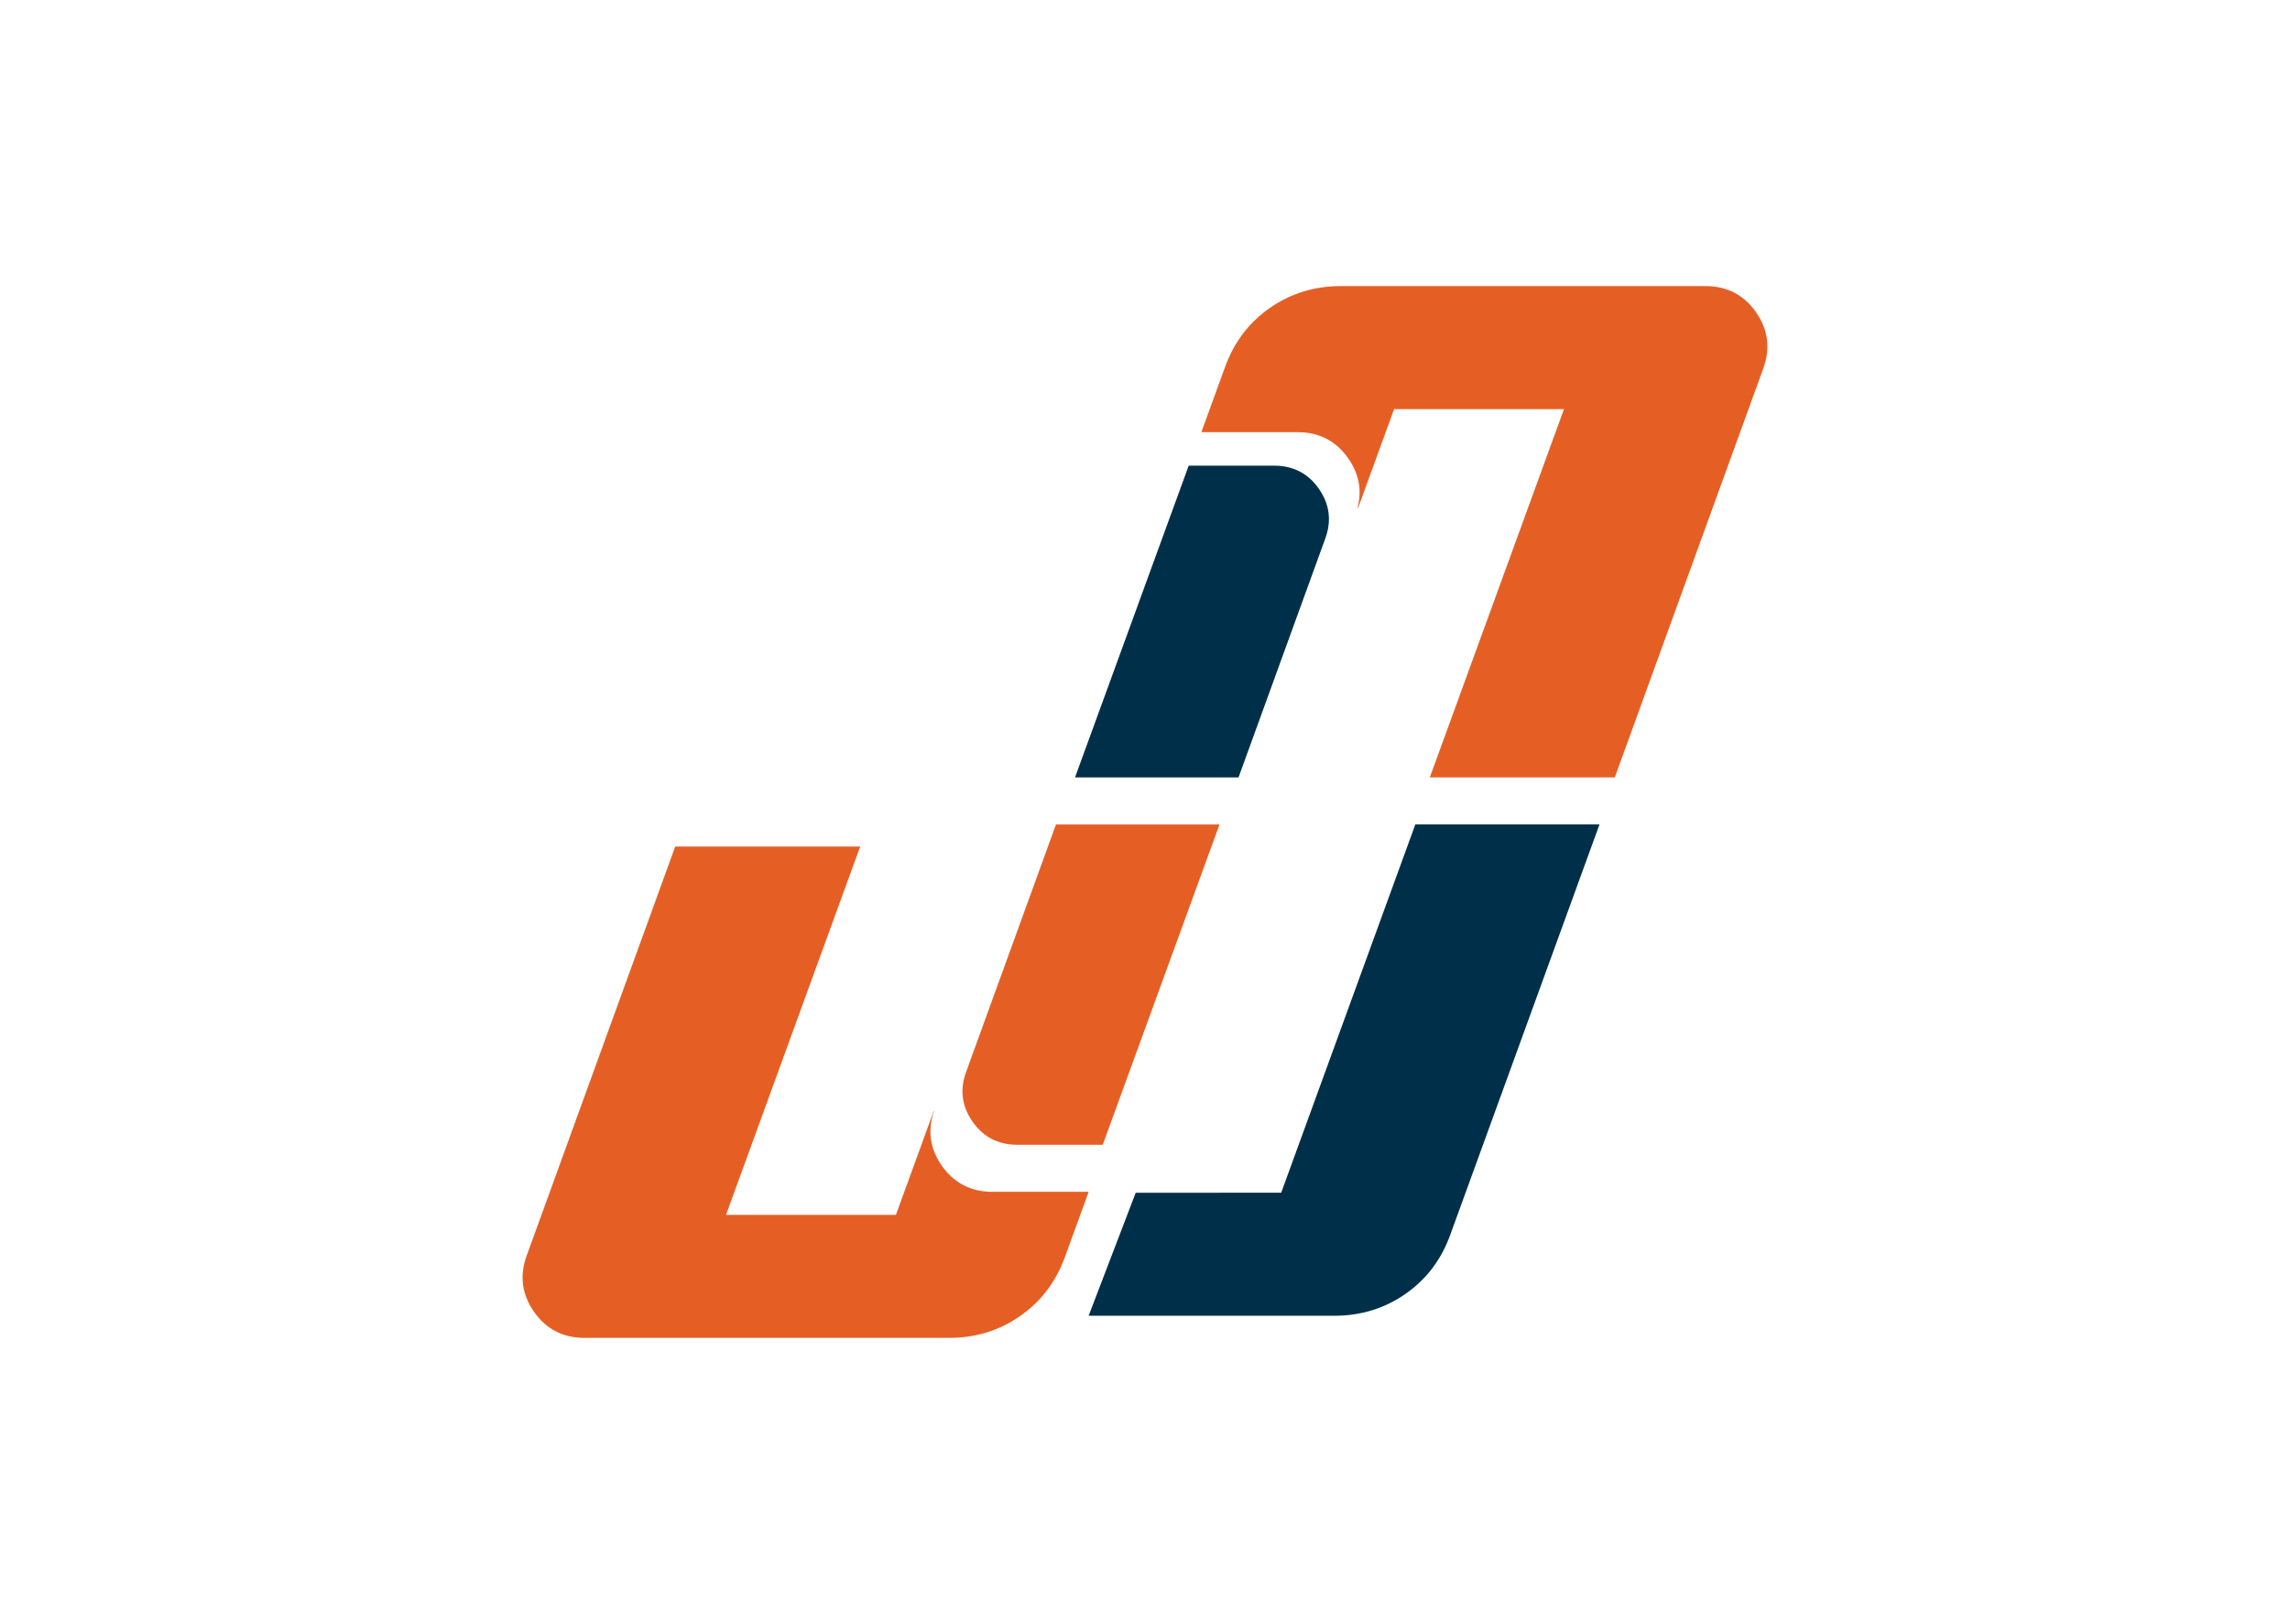
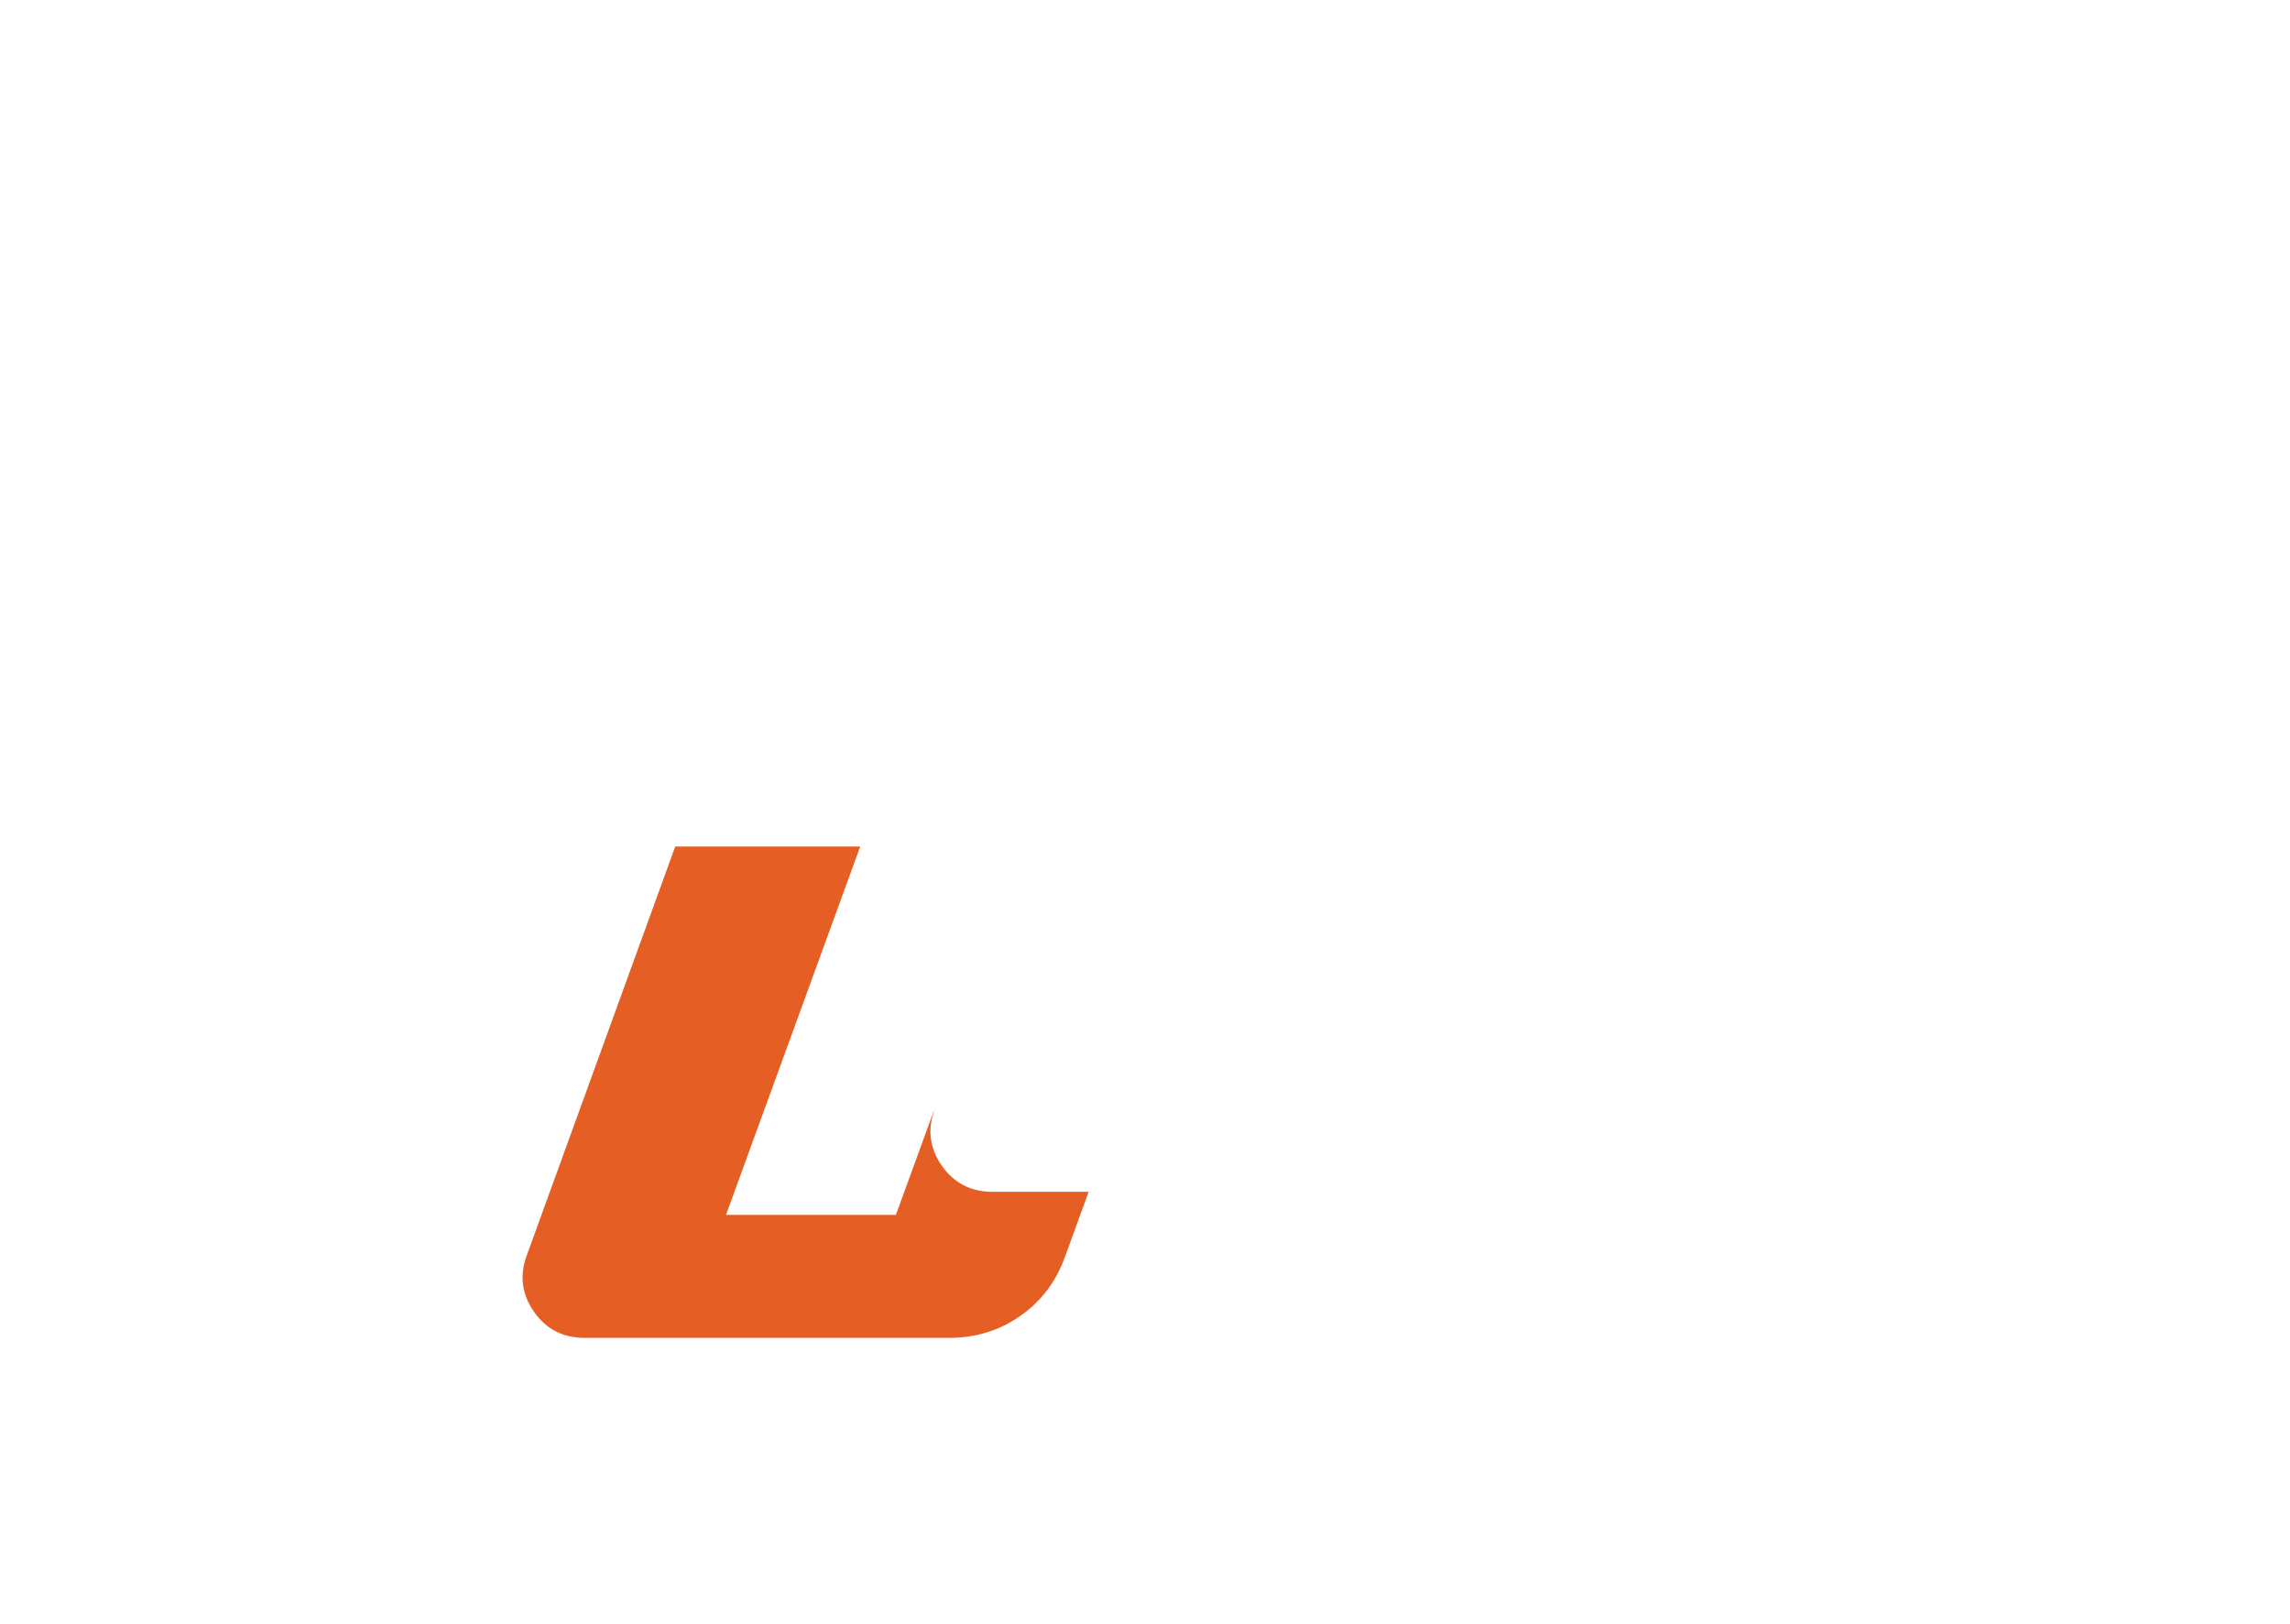
<svg xmlns="http://www.w3.org/2000/svg" viewBox="0 0 782.52 554.95" data-sanitized-data-name="Layer 1" data-name="Layer 1" id="Layer_1">
  <defs>
    <style>
      .cls-1 {
        fill: #e55f25;
      }

      .cls-2 {
        fill: #003049;
      }
    </style>
  </defs>
  <path d="M339.17,407.28c-7.41,0-13.19-2.99-17.36-8.95-4.04-5.8-4.91-12.01-2.64-18.66-.03,0-.07-.01-.1-.02l-12.93,35.5h-58.05l45.85-125.86h-63.21l-50.72,139.69c-2.53,6.87-1.71,13.29,2.44,19.26,4.16,5.96,9.94,8.95,17.36,8.95h124.5c9.04,0,17.13-2.48,24.27-7.46,7.14-4.97,12.25-11.7,15.33-20.21l8.09-22.25h-32.83Z" class="cls-1" />
-   <path d="M388.08,407.6l-16.08,42.03h83.97c9.04,0,17.13-2.49,24.28-7.46,7.14-4.97,12.25-11.7,15.32-20.21l51-140.24h-62.93l-45.84,125.86" class="cls-2" />
-   <path d="M600.07,106.71c-4.16-5.96-9.94-8.95-17.36-8.95h-124.5c-9.04,0-17.13,2.48-24.27,7.46-7.14,4.97-12.25,11.7-15.33,20.21l-8.09,22.25h32.83c7.41,0,13.19,2.99,17.36,8.95,3.67,5.26,4.73,10.87,3.19,16.84.07.01.14.03.2.05l12.28-33.71h58.05l-45.85,125.86h63.21l50.72-139.69c2.53-6.87,1.71-13.29-2.44-19.26Z" class="cls-1" />
-   <path d="M452.84,184.09l-29.62,81.57h-55.87l38.84-106.53h29.13c6.57,0,11.69,2.63,15.37,7.91.74,1.06,1.36,2.15,1.86,3.24h0c1.99,4.35,2.09,8.96.3,13.81Z" class="cls-2" />
-   <path d="M416.73,281.73l-39.91,109.47h-29.13c-6.57,0-11.69-2.64-15.37-7.92-3.68-5.28-4.4-10.96-2.16-17.04l30.68-84.5h55.89Z" class="cls-1" />
</svg>